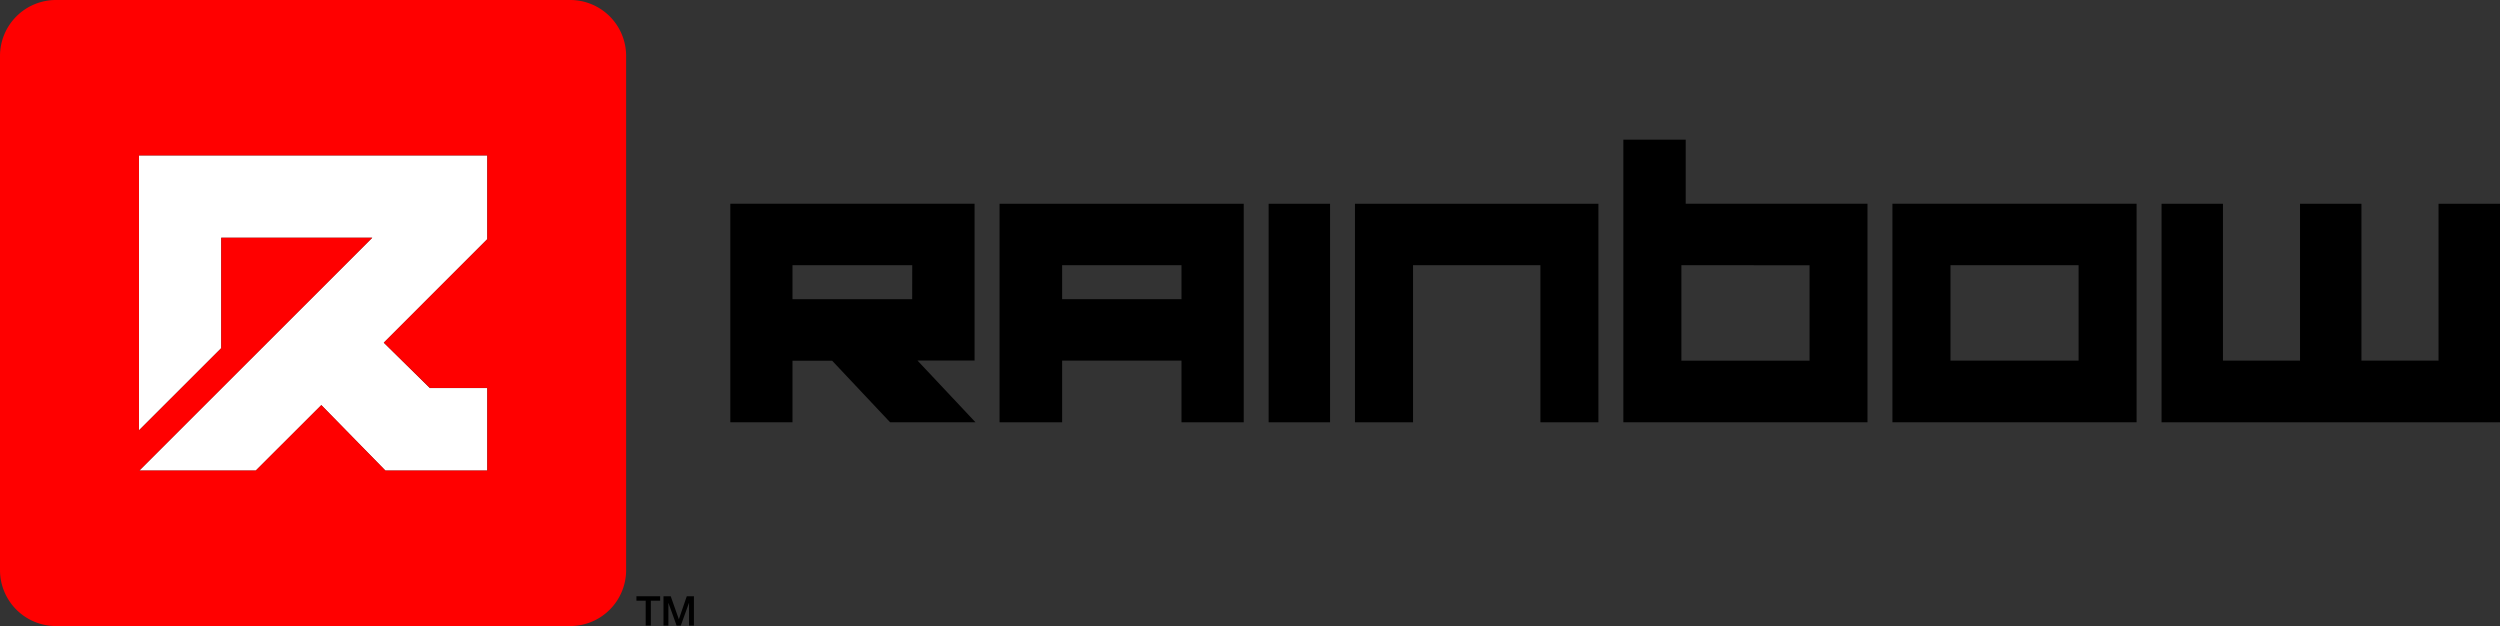
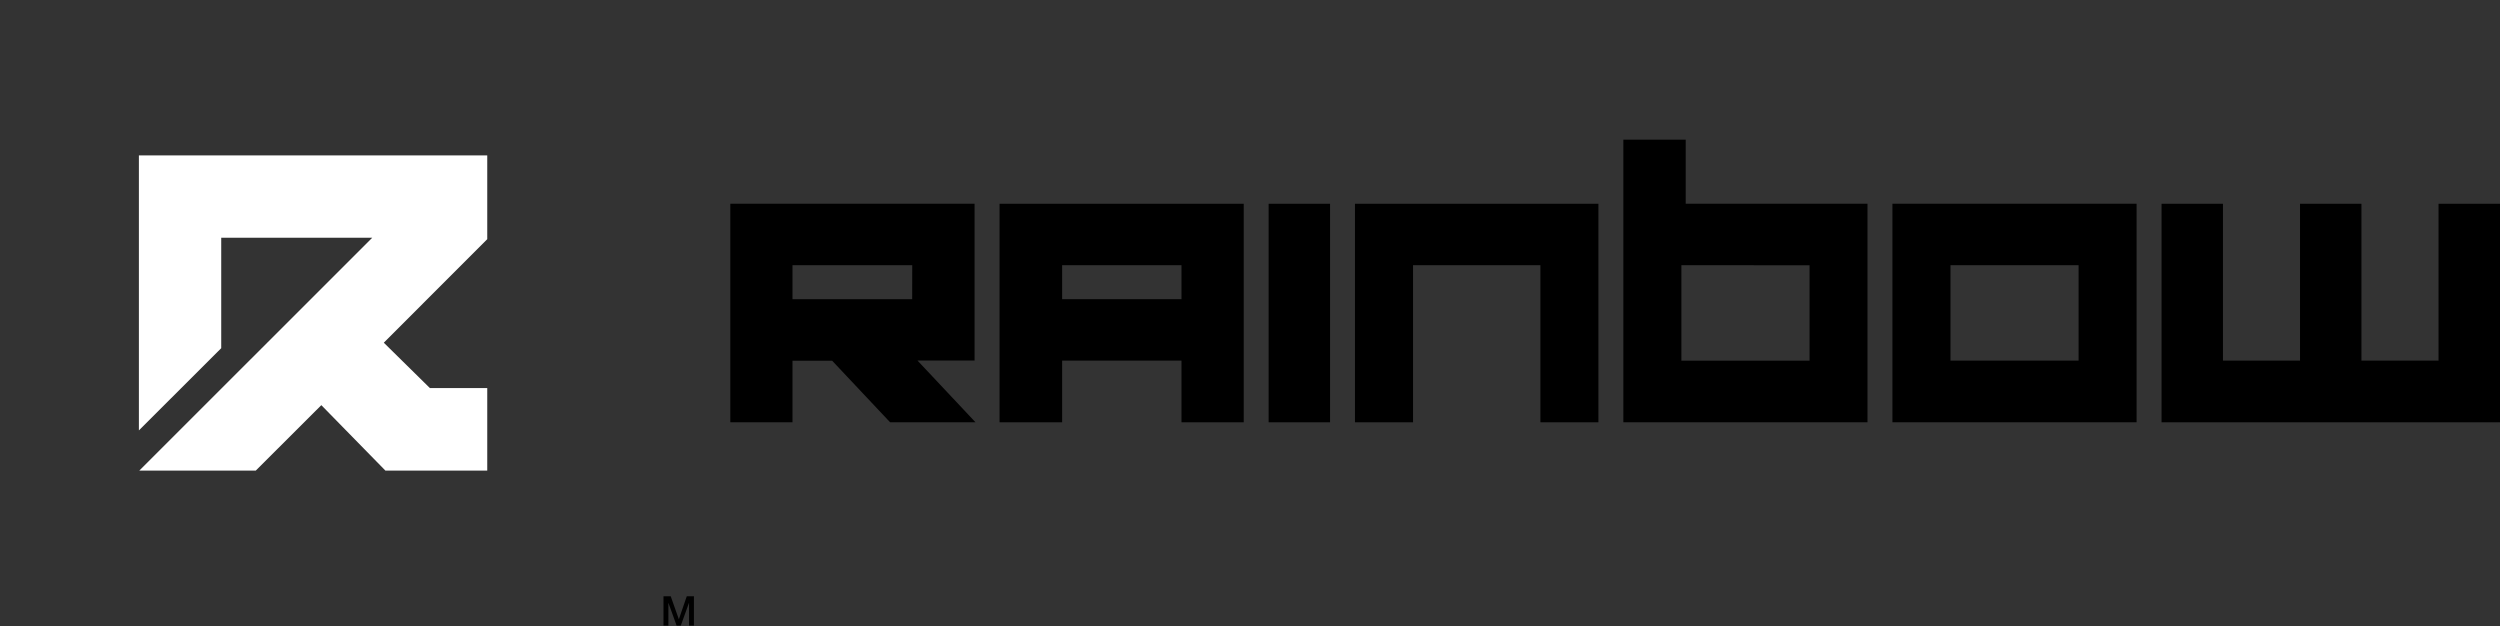
<svg xmlns="http://www.w3.org/2000/svg" viewBox="0 0 1313.39 328.9">
  <rect x="0" y="0" width="1313.39" height="328.9" fill="#333333" stroke="none" />
  <defs>
    <style>.cls-1{fill:none;}.cls-2{fill:#fff;}.cls-3{fill:red;}</style>
  </defs>
  <g>
    <rect class="cls-1" x="1024.7" y="139.32" width="67.32" height="50.13" />
    <rect class="cls-1" x="416.34" y="139.32" width="62.91" height="17.86" />
    <rect class="cls-1" x="558.04" y="139.32" width="62.69" height="17.86" />
    <rect class="cls-1" x="883.33" y="139.32" width="67.32" height="50.13" />
    <polygon class="cls-2" points="116.22 124.91 195.55 124.91 73.16 247.25 134.35 247.25 168.81 212.85 202.49 247.25 255.98 247.25 255.98 203.86 225.83 203.86 201.63 180.04 255.98 125.65 255.98 81.65 72.97 81.65 72.97 226.11 116.22 182.92 116.22 124.91" />
    <path d="M512,189.41V107.05H383.67v114.8h32.67V189.52h20.85l30.43,32.33h44.87L482,189.41Zm-32.78-32.23H416.34V139.32h62.91Z" />
    <rect x="666.48" y="107.05" width="32.27" height="114.8" />
    <path d="M994.2,221.85h128.27V107.05H994.2Zm30.5-82.53H1092v50.13H1024.7Z" />
    <polygon points="711.84 221.85 742.35 221.85 742.35 139.32 809.27 139.32 809.27 221.85 839.73 221.85 839.73 107.05 711.84 107.05 711.84 221.85" />
    <path d="M525.12,221.85H558v-32.4h62.7v32.4H653.4V107.05H525.12ZM558,139.32h62.7v17.86H558Z" />
    <path d="M885.6,73.36H852.84V221.85H981.1V107.05H885.6Zm65.06,66v50.13H883.33V139.32Z" />
    <polygon points="1281.1 107.05 1281.1 189.45 1240.6 189.45 1240.6 107.05 1208.33 107.05 1208.33 189.45 1167.84 189.45 1167.84 107.05 1135.58 107.05 1135.58 221.85 1313.39 221.85 1313.39 107.05 1281.1 107.05" />
-     <path class="cls-3" d="M299.51,0H29.39A29.4,29.4,0,0,0,0,29.36V299.51A29.4,29.4,0,0,0,29.39,328.9H299.51a29.39,29.39,0,0,0,29.43-29.39V29.36A29.39,29.39,0,0,0,299.51,0ZM256,125.65,201.62,180l24.21,23.82H256v43.39H202.49l-33.68-34.4-34.46,34.4H73.16L195.55,124.91H116.22v58L73,226.11V81.65H256Z" />
-     <polygon points="334.35 315.58 339.22 315.58 339.22 328.65 341.92 328.65 341.92 315.58 346.82 315.58 346.82 313.25 334.35 313.25 334.35 315.58" />
    <polygon points="356.66 325.31 356.62 325.31 352.37 313.25 348.57 313.25 348.57 328.65 351.14 328.65 351.14 316.76 351.18 316.76 355.45 328.65 357.67 328.65 361.94 316.76 361.99 316.76 361.99 328.65 364.56 328.65 364.56 313.25 360.8 313.25 356.66 325.31" />
  </g>
</svg>